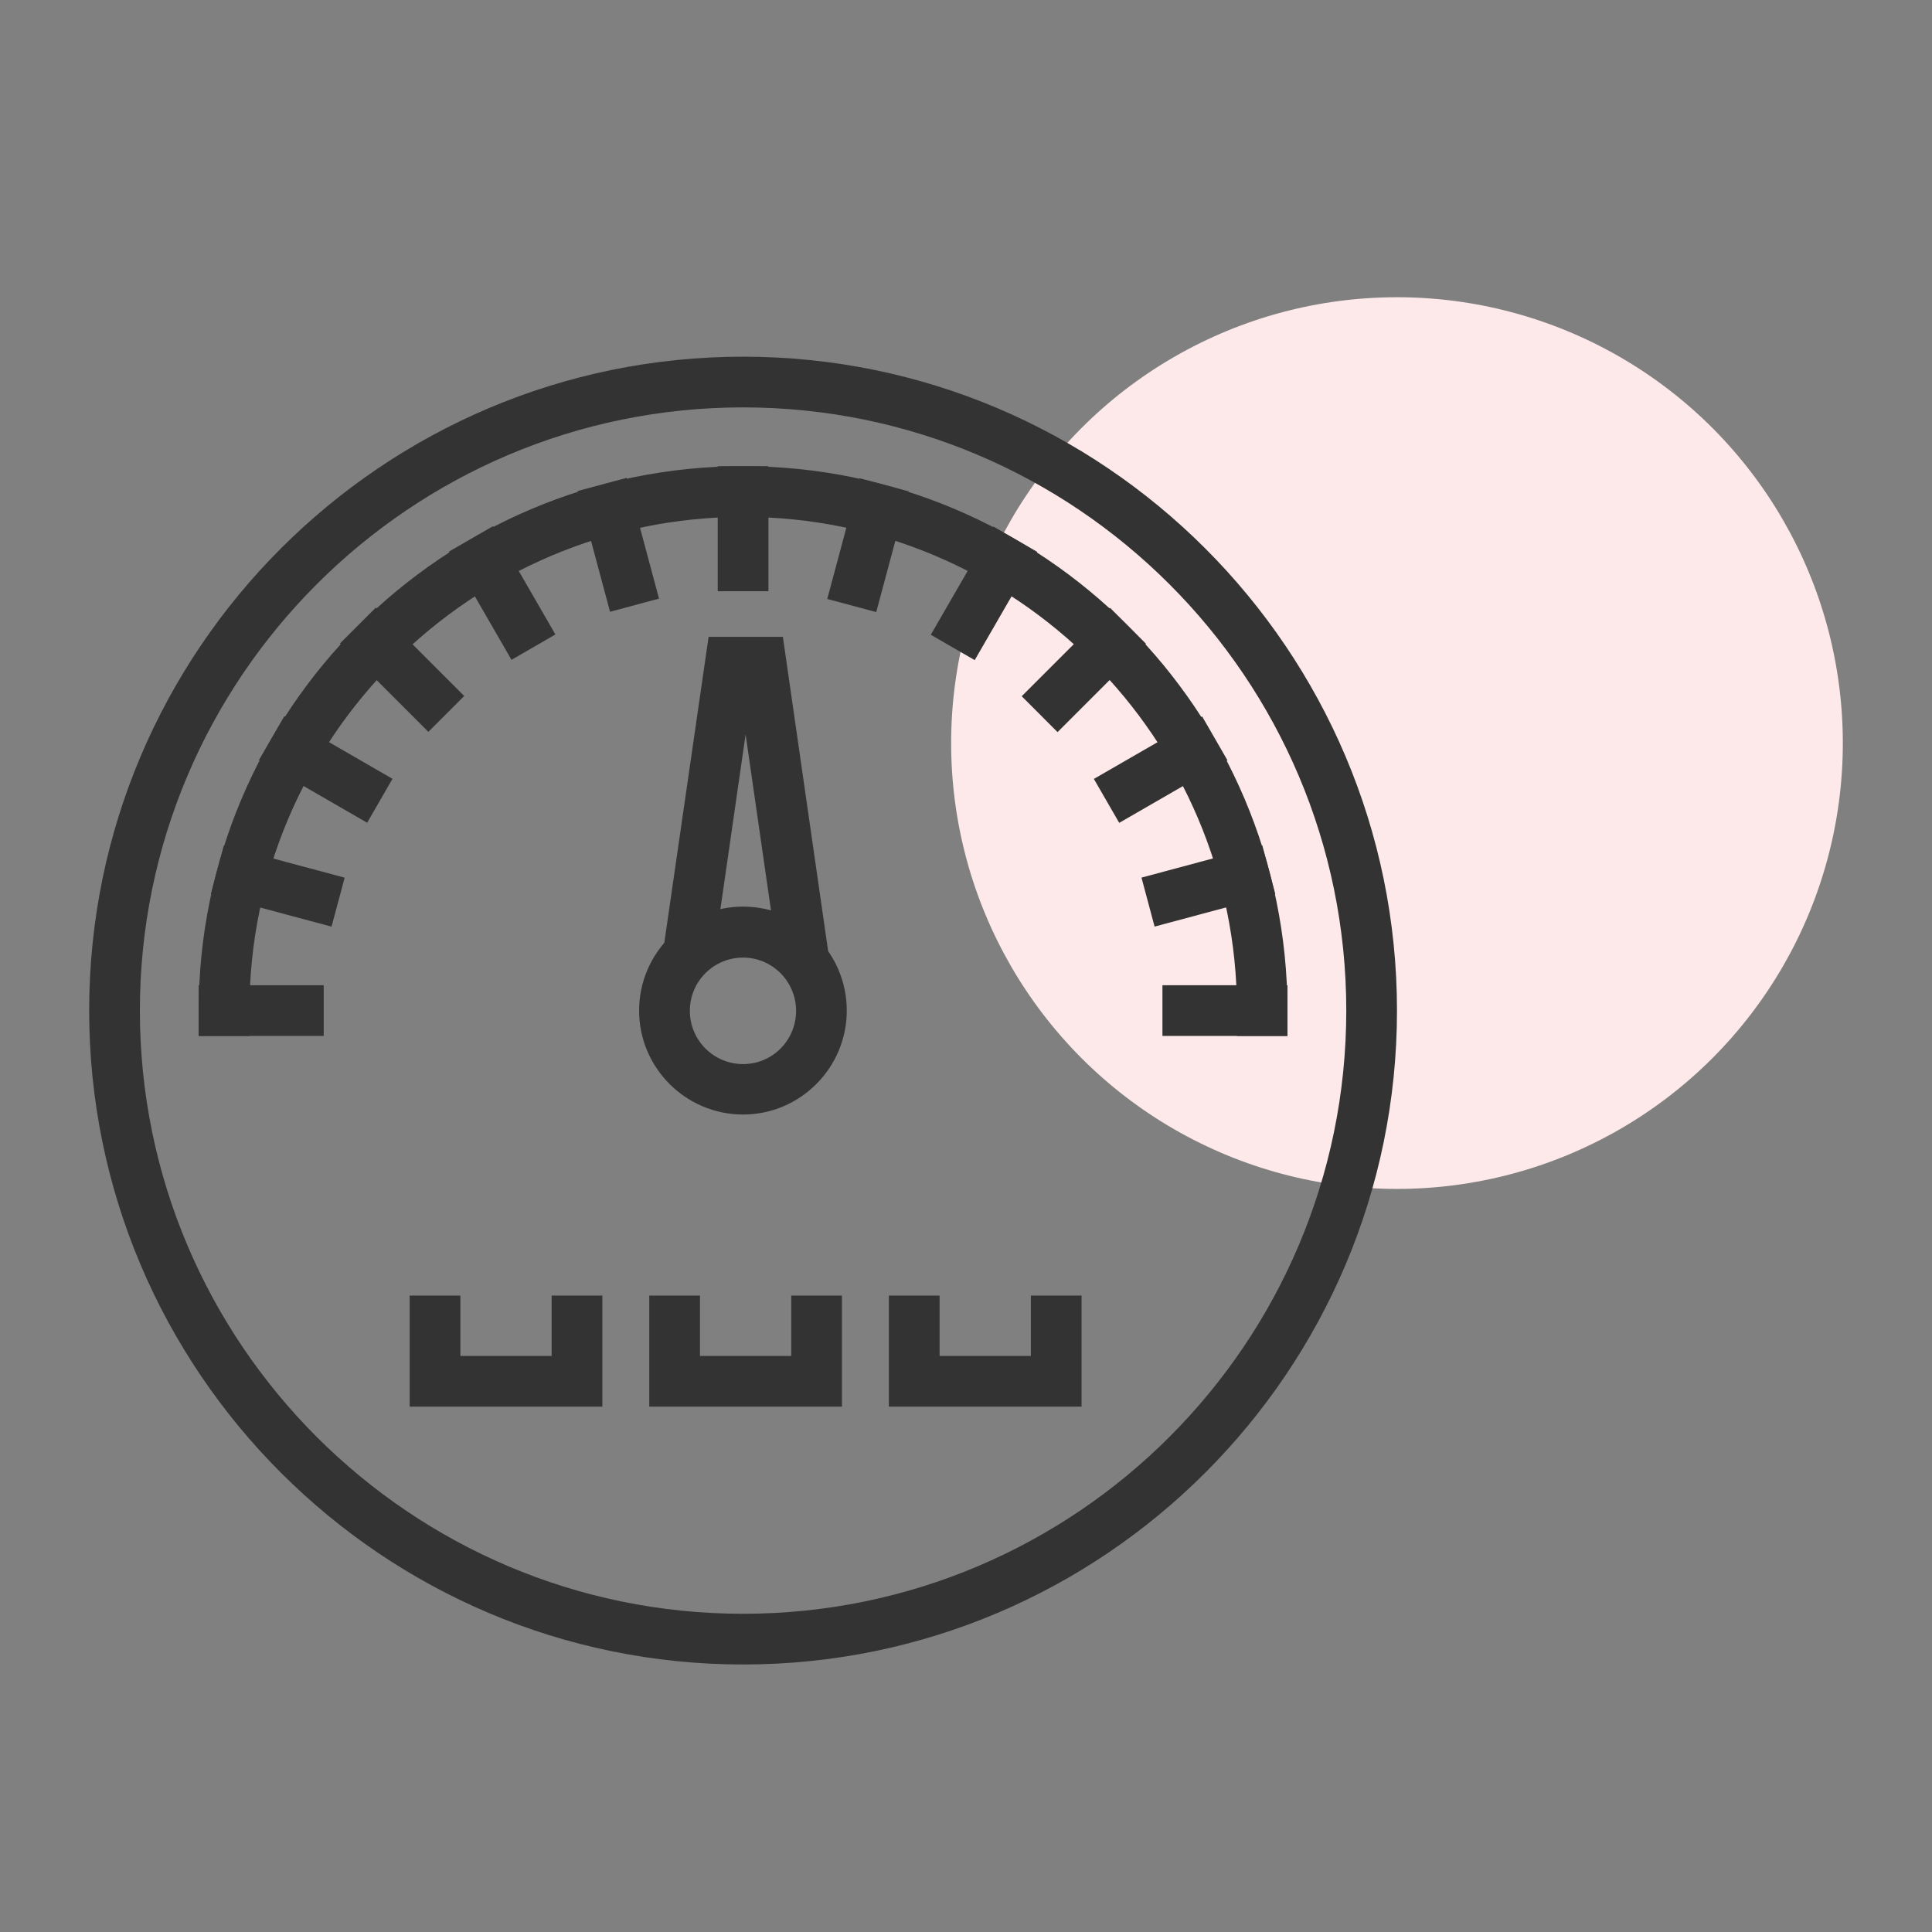
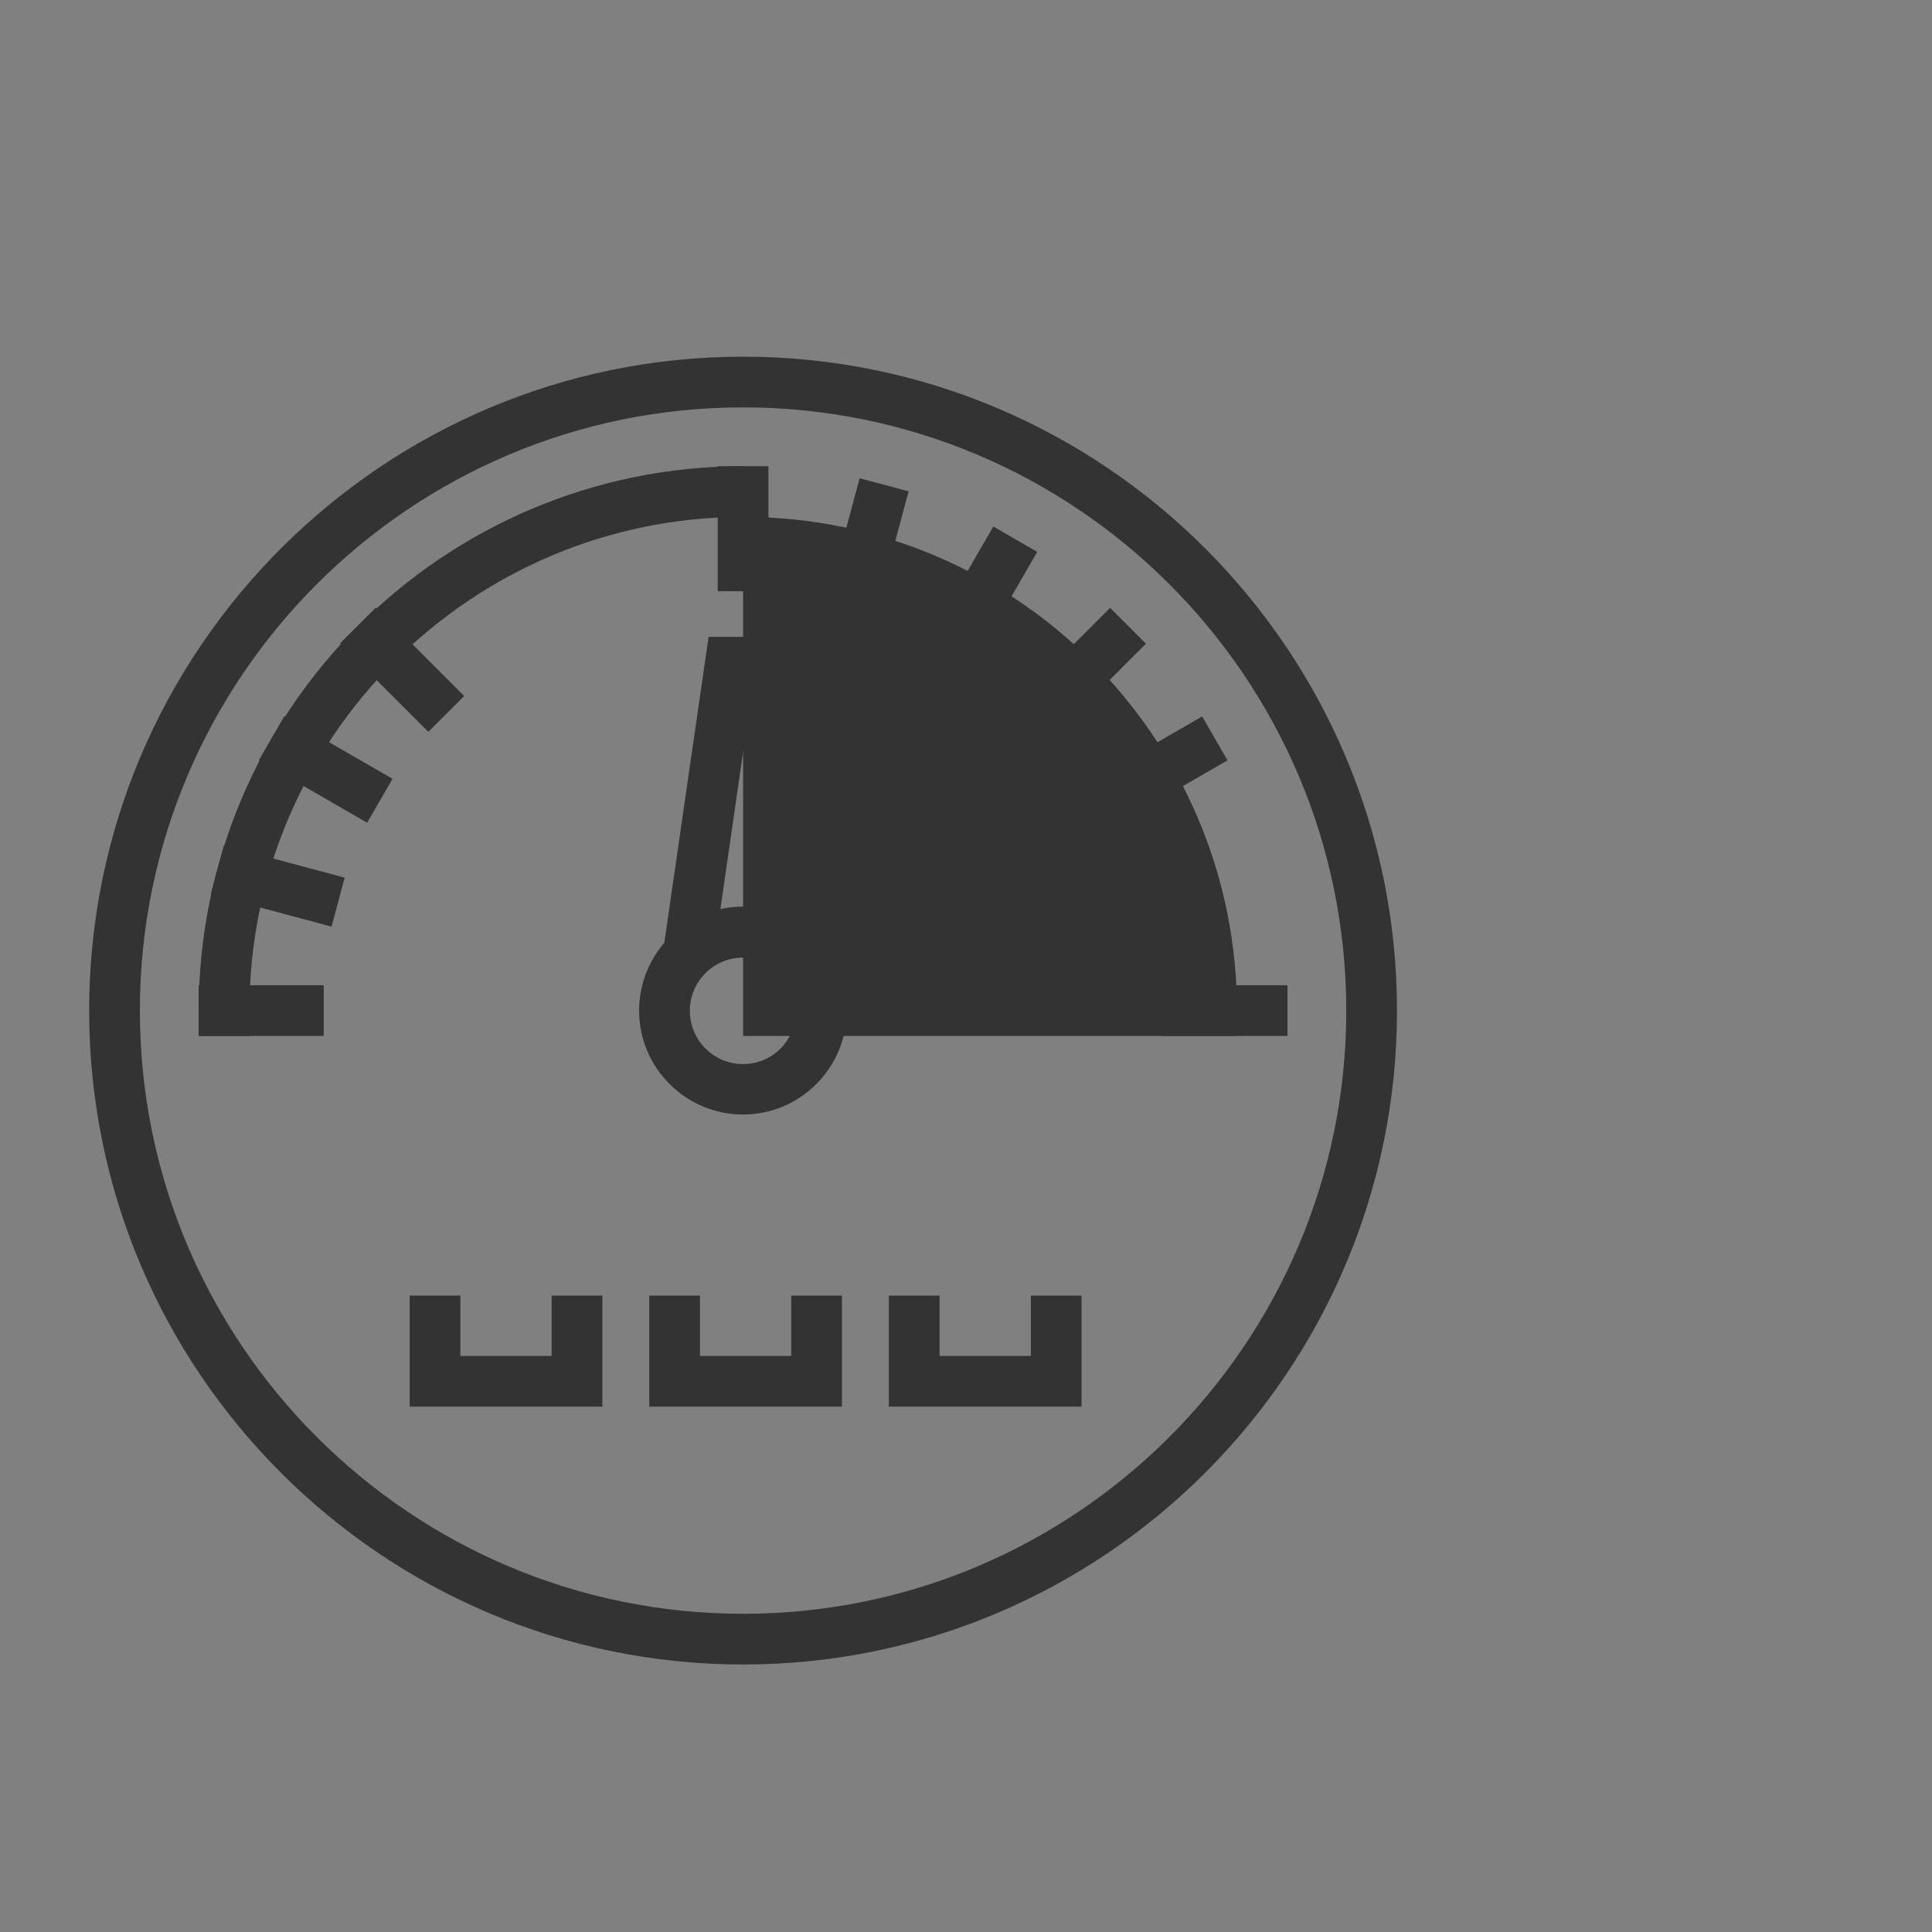
<svg xmlns="http://www.w3.org/2000/svg" width="65" height="65" viewBox="0 0 65 65" fill="none">
  <rect x="0" y="0" width="65" height="65" fill="#808080" stroke="none" />
-   <circle cx="47" cy="25" r="15" fill="#FDE9E9" />
  <path d="M25 56C12.87 56 3 46.13 3 34C3 21.87 12.87 12 25 12C37.13 12 47 21.87 47 34C47 46.13 37.13 56 25 56ZM25 13.706C13.808 13.706 4.706 22.808 4.706 34C4.706 45.192 13.808 54.294 25 54.294C36.192 54.294 45.294 45.192 45.294 34C45.294 22.808 36.192 13.706 25 13.706Z" fill="#333333" />
-   <path d="M43.323 34.853H41.617V34C41.617 24.838 34.162 17.391 25.008 17.391C15.855 17.391 8.391 24.838 8.391 34V34.853H6.685V34C6.685 23.9 14.9 15.685 25 15.685C35.1 15.685 43.315 23.9 43.315 34V34.853H43.323Z" fill="#333333" />
+   <path d="M43.323 34.853H41.617V34C41.617 24.838 34.162 17.391 25.008 17.391C15.855 17.391 8.391 24.838 8.391 34V34.853H6.685V34C6.685 23.9 14.9 15.685 25 15.685V34.853H43.323Z" fill="#333333" />
  <path d="M25 37.497C23.072 37.497 21.502 35.928 21.502 34C21.502 32.072 23.072 30.502 25 30.502C26.928 30.502 28.489 32.072 28.489 34C28.489 35.928 26.919 37.497 25 37.497ZM25 32.217C24.01 32.217 23.209 33.019 23.209 34.008C23.209 34.998 24.01 35.8 25 35.8C25.989 35.8 26.783 34.998 26.783 34.008C26.783 33.019 25.981 32.217 25 32.217Z" fill="#333333" />
  <path d="M10.891 33.147H6.685V34.853H10.891V33.147Z" fill="#333333" />
  <path d="M7.534 28.44L7.092 30.088L11.154 31.176L11.596 29.528L7.534 28.44Z" fill="#333333" />
  <path d="M9.563 24.1L8.71 25.577L12.352 27.68L13.205 26.202L9.563 24.1Z" fill="#333333" />
  <path d="M12.645 20.442L11.438 21.648L14.412 24.622L15.618 23.416L12.645 20.442Z" fill="#333333" />
-   <path d="M16.584 17.704L15.106 18.557L17.209 22.199L18.686 21.346L16.584 17.704Z" fill="#333333" />
-   <path d="M21.083 16.078L19.435 16.52L20.524 20.582L22.172 20.14L21.083 16.078Z" fill="#333333" />
  <path d="M25.853 15.685H24.147V19.891H25.853V15.685Z" fill="#333333" />
  <path d="M28.921 16.09L27.832 20.152L29.48 20.593L30.569 16.531L28.921 16.09Z" fill="#333333" />
  <path d="M33.419 17.714L31.315 21.356L32.793 22.209L34.896 18.568L33.419 17.714Z" fill="#333333" />
  <path d="M37.348 20.451L34.374 23.424L35.58 24.631L38.554 21.657L37.348 20.451Z" fill="#333333" />
  <path d="M40.445 24.104L36.802 26.206L37.655 27.684L41.297 25.582L40.445 24.104Z" fill="#333333" />
-   <path d="M42.466 28.437L38.404 29.526L38.845 31.174L42.907 30.085L42.466 28.437Z" fill="#333333" />
  <path d="M43.315 33.147H39.109V34.853H43.315V33.147Z" fill="#333333" />
  <path d="M23.968 32.456L22.279 32.209L23.84 21.426H26.339L27.892 32.209L26.203 32.456L25.085 24.71L23.968 32.456Z" fill="#333333" />
  <path d="M20.266 47.325H13.783V43.588H15.489V45.619H18.559V43.588H20.266V47.325Z" fill="#333333" />
  <path d="M28.327 47.325H21.844V43.588H23.55V45.619H26.621V43.588H28.327V47.325Z" fill="#333333" />
  <path d="M36.388 47.325H29.905V43.588H31.611V45.619H34.682V43.588H36.388V47.325Z" fill="#333333" />
</svg>